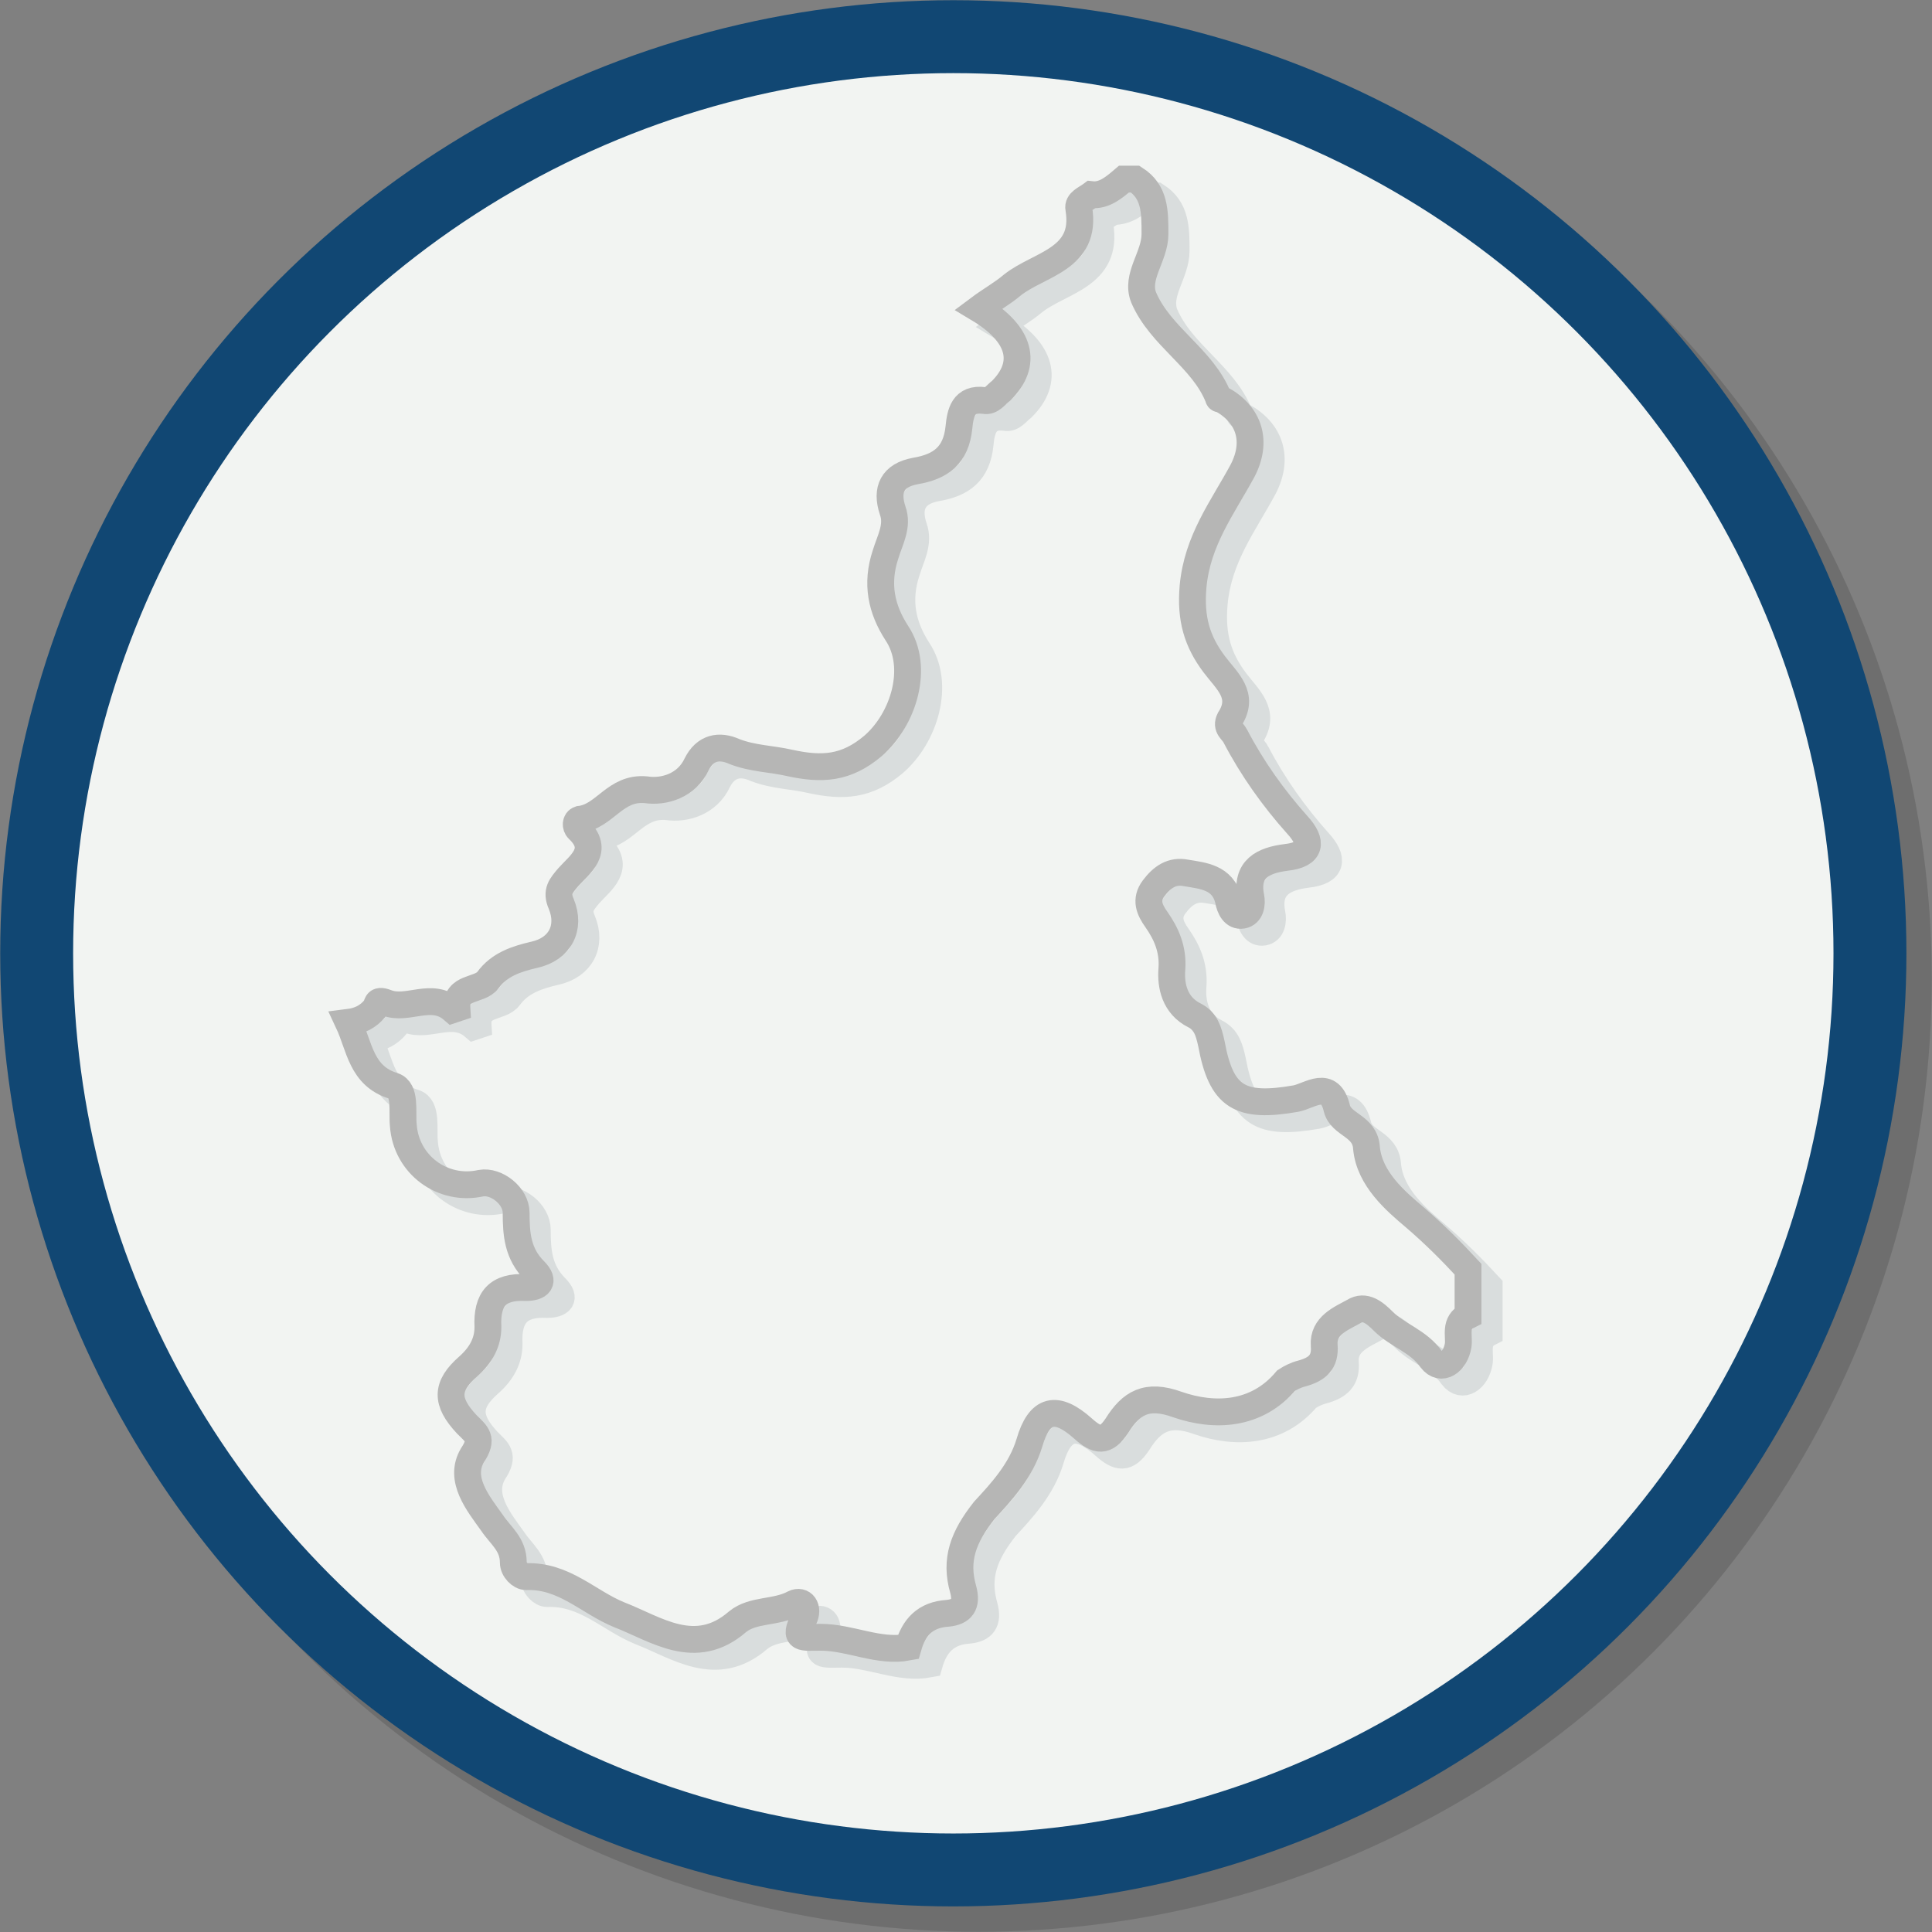
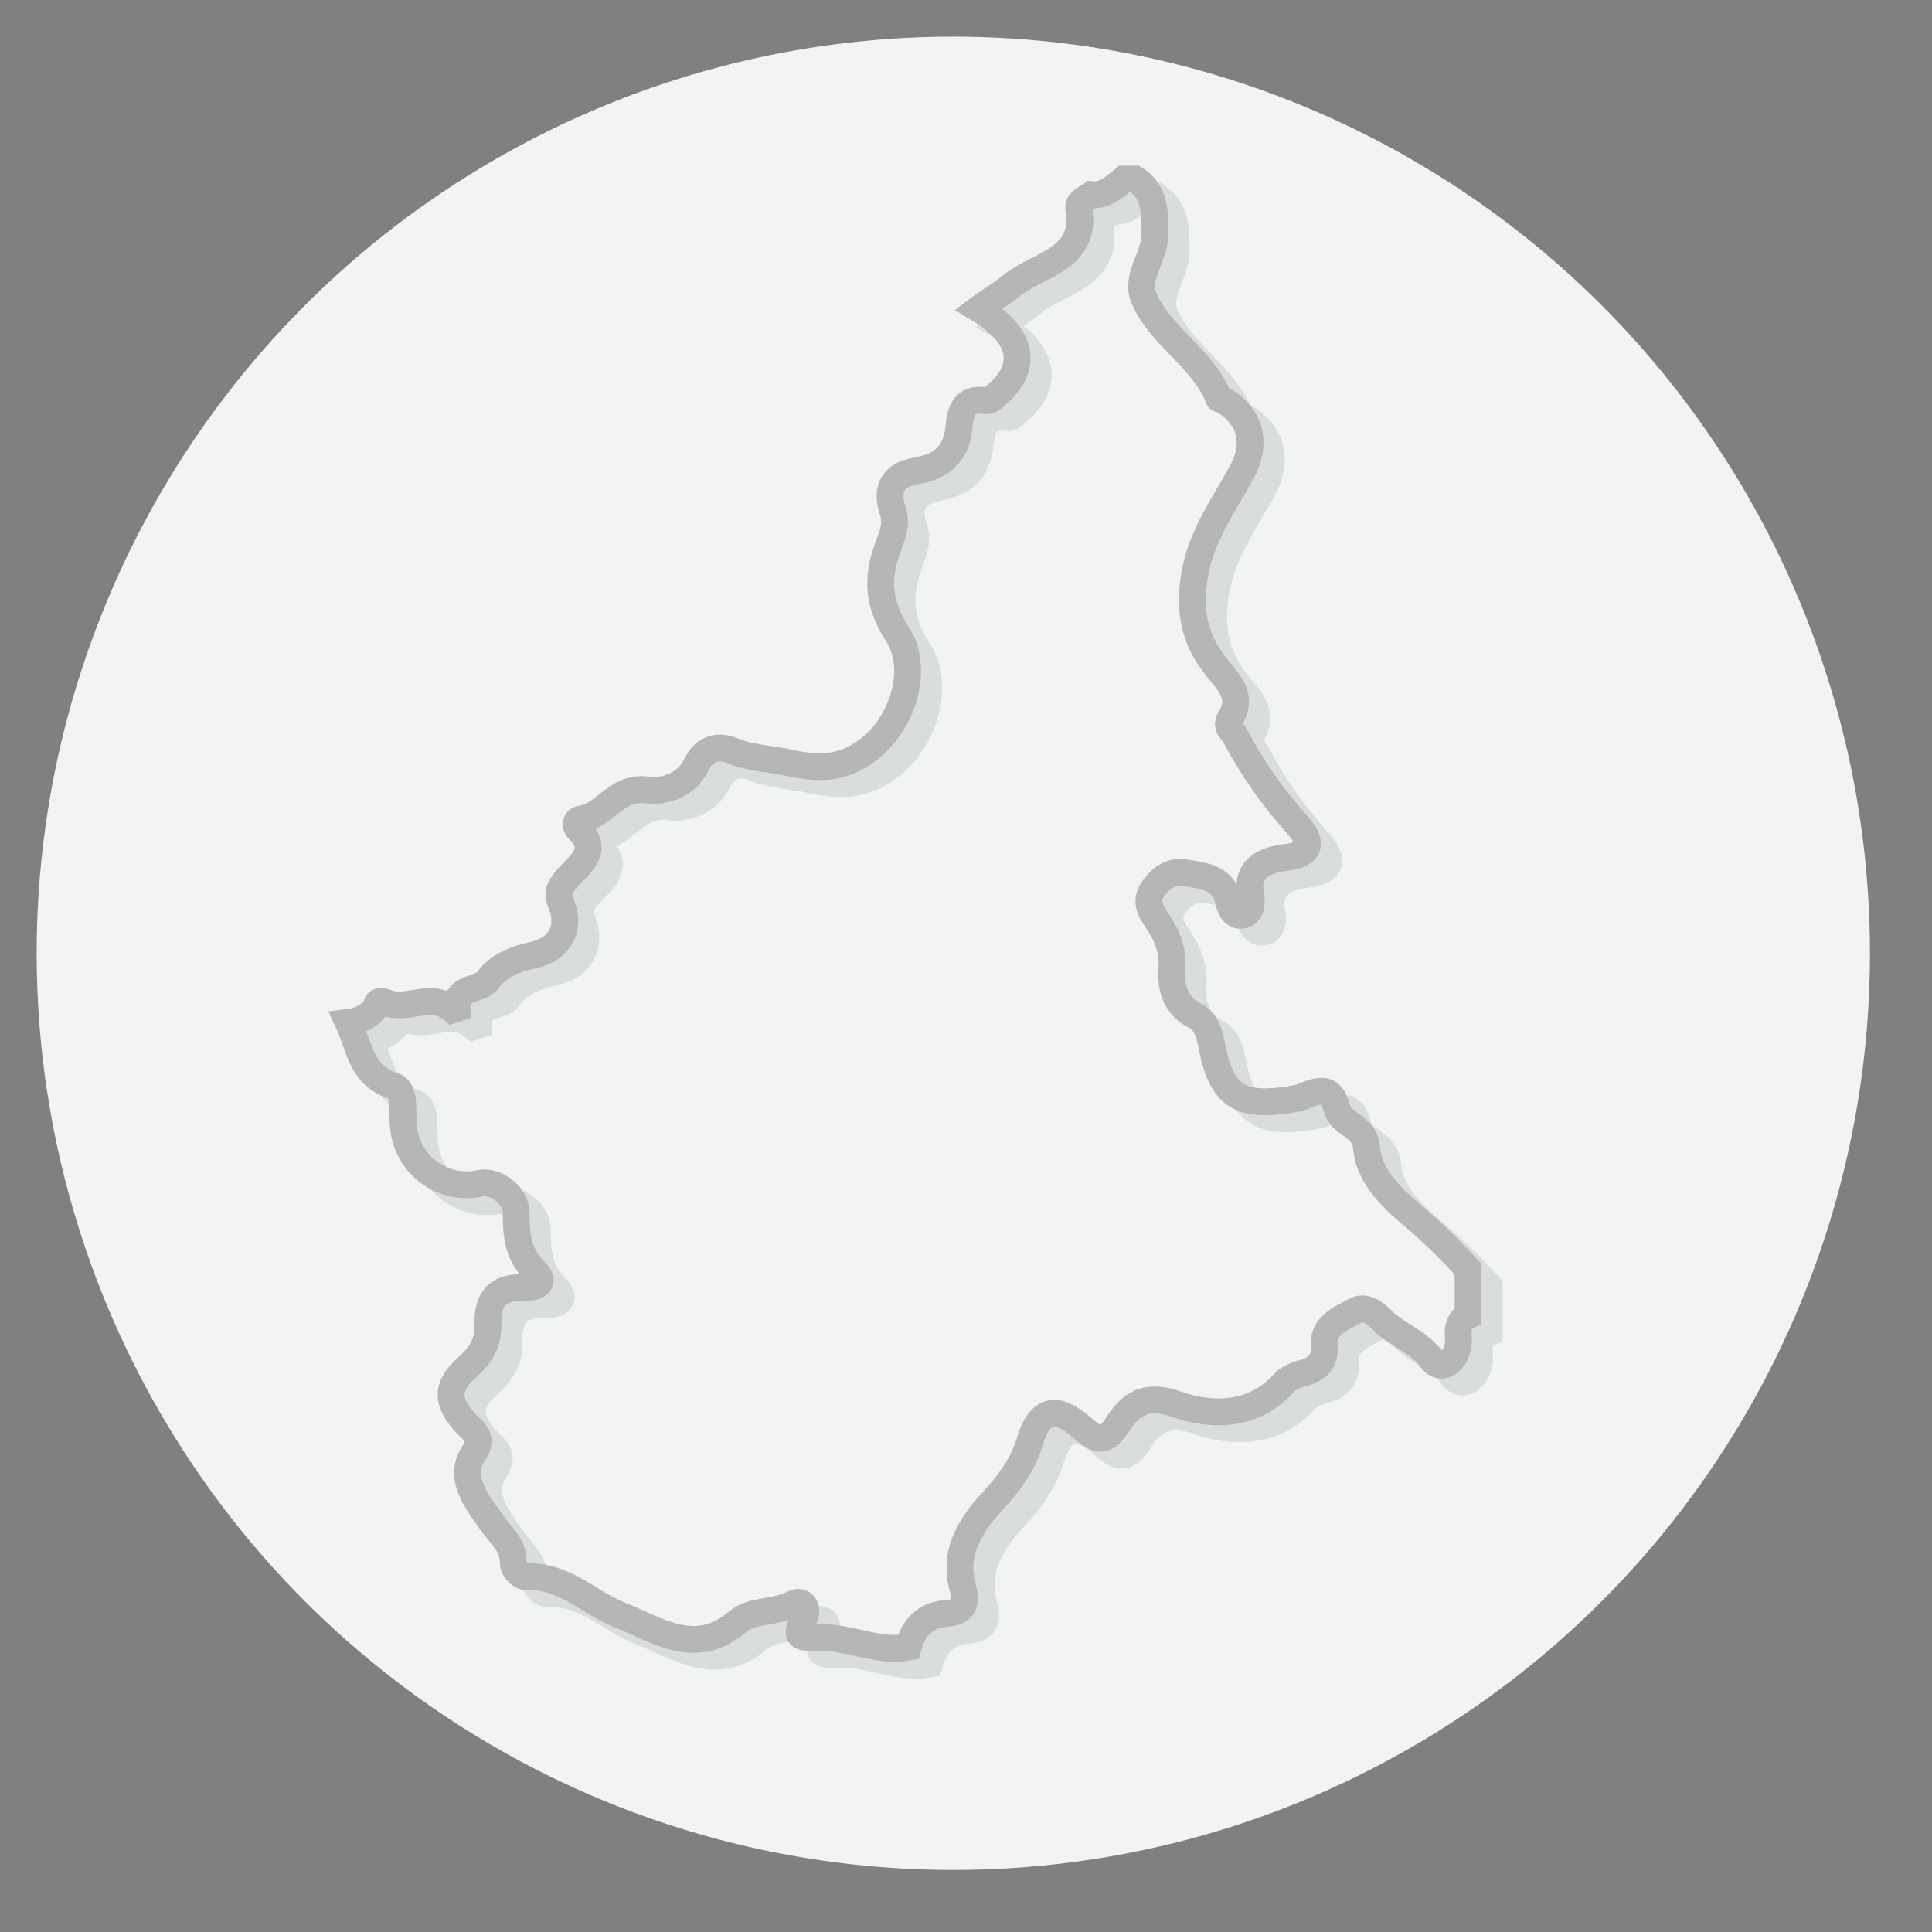
<svg xmlns="http://www.w3.org/2000/svg" version="1.1" id="Livello_1" x="0px" y="0px" width="137px" height="137px" viewBox="0 0 137 137" style="enable-background:new 0 0 137 137;" xml:space="preserve">
  <rect x="0" y="0" width="137" height="137" fill="#808080" stroke="none" />
  <style type="text/css">
	.st0{opacity:0.14;}
	.st1{fill:#010101;}
	.st2{fill:none;stroke:#010101;stroke-width:5.171;stroke-miterlimit:10;}
	.st3{fill:#F2F4F2;}
	.st4{fill:none;stroke:#114773;stroke-width:5.171;stroke-miterlimit:10;}
	.st5{fill:none;stroke:#D9DDDD;stroke-width:1.903;stroke-miterlimit:10;}
	.st6{fill:none;stroke:#B6B6B5;stroke-width:1.903;stroke-miterlimit:10;}
</style>
  <g id="Livello_1_1_">
</g>
  <g id="Livello_2_1_">
    <g>
      <g>
        <g>
          <g class="st0">
-             <circle class="st1" cx="69.4" cy="69.4" r="65" />
-             <circle class="st2" cx="69.4" cy="69.4" r="65" />
-           </g>
+             </g>
          <g>
            <circle class="st3" cx="67.6" cy="67.6" r="65" />
-             <circle class="st4" cx="67.6" cy="67.6" r="65" />
          </g>
        </g>
      </g>
      <g id="BhIVcr_4_">
        <g>
          <path class="st5" d="M81.2,13.9c0.3,0,0.5,0,0.8,0c1.4,0.9,1.4,2.3,1.4,3.9s-1.4,3-0.8,4.5c1.2,2.8,4.2,4.3,5.3,7.1      c0,0.1,0.1,0.1,0.2,0.1c2,1.1,2.6,3,1.5,5.1c-1.4,2.6-3.2,4.9-3.5,8.2c-0.2,2.3,0.3,3.9,1.5,5.5c0.9,1.2,2.2,2.2,1.1,3.9      c-0.3,0.6,0.2,0.8,0.4,1.2c1.2,2.3,2.7,4.4,4.4,6.3c1.1,1.2,1,2.1-0.8,2.3c-1.6,0.2-2.9,0.8-2.5,2.8c0.1,0.5,0,1.2-0.6,1.3      c-0.6,0.1-0.9-0.5-1-1.1c-0.4-1.6-1.8-1.7-3-1.9c-1-0.2-1.7,0.3-2.3,1.1c-0.6,0.8-0.3,1.5,0.2,2.2c0.7,1,1.2,2.1,1.1,3.5      c-0.1,1.2,0.2,2.6,1.6,3.3c0.8,0.4,1,1.1,1.2,2c0.7,3.8,2,4.6,6,3.9c1-0.2,2.4-1.4,2.9,0.7c0.3,1.2,2,1.2,2.1,2.8      c0.2,2.2,2.1,3.8,3.4,4.9c1.4,1.2,2.6,2.4,3.8,3.7c0,1.1,0,2.2,0,3.3c-1,0.5-0.6,1.4-0.7,2.1c-0.2,1.2-1.2,1.9-1.9,1      c-0.9-1.3-2.4-1.7-3.4-2.7c-0.6-0.6-1.3-1.2-2.1-0.7c-0.9,0.5-2.2,1-2.1,2.4c0.1,1.2-0.5,1.7-1.6,2c-0.4,0.1-0.8,0.3-1.1,0.5      c-2.1,2.5-5.1,2.6-7.7,1.7c-2.2-0.8-3.3-0.1-4.3,1.5c-0.8,1.2-1.4,1.1-2.4,0.2c-1.9-1.7-3.1-1.4-3.8,1c-0.6,2-2,3.5-3.2,4.8      c-1.5,1.9-2.1,3.5-1.5,5.6c0.3,1.1-0.1,1.6-1.1,1.7c-1.6,0.1-2.4,1-2.8,2.4c-2.1,0.4-4.1-0.7-6.2-0.7c-1.3,0-2,0.2-1.2-1.3      c0.4-0.8-0.1-1.4-0.7-1.1c-1.3,0.7-2.9,0.4-4,1.3c-3,2.6-5.8,0.5-8.4-0.5c-2.2-0.9-3.9-2.8-6.6-2.7c-0.4,0-0.9-0.5-0.9-1      c0-1.3-0.9-1.9-1.5-2.8c-1-1.4-2.4-3.1-1.4-4.8c0.8-1.2,0.3-1.5-0.4-2.2c-1.5-1.6-1.5-2.7,0.1-4.1c0.9-0.8,1.4-1.7,1.4-2.8      c-0.1-2,0.7-2.9,2.7-2.8c0.9,0,1.4-0.4,0.6-1.2c-1.2-1.2-1.3-2.6-1.3-4.1c0-1.2-1.4-2.3-2.5-2.1c-2.7,0.6-5.3-1.3-5.5-4.1      c-0.1-1,0.2-2.5-0.7-2.8c-2.3-0.7-2.4-2.8-3.2-4.5c0.8-0.1,1.4-0.4,1.9-1c0.2-0.2,0-0.7,0.8-0.4c1.5,0.6,3.2-0.8,4.7,0.5      l0.3-0.1c-0.1-1.6,1.6-1.2,2.2-2c0.8-1.1,2-1.5,3.3-1.8c1.8-0.4,2.6-1.9,1.9-3.6c-0.4-0.9,0-1.3,0.5-1.9      c0.8-0.9,2.3-1.9,0.7-3.4c-0.2-0.2-0.2-0.6,0.1-0.7c1.8-0.2,2.5-2.3,4.7-2.1c1.3,0.2,2.9-0.3,3.6-1.8c0.6-1.2,1.6-1.4,2.7-0.9      c1.3,0.5,2.6,0.5,3.9,0.8c2.3,0.5,4,0.4,5.9-1.2c2.2-1.9,3.3-5.6,1.7-8c-1.1-1.7-1.5-3.5-0.8-5.6c0.3-1,0.9-2,0.5-3.1      c-0.5-1.5,0-2.5,1.6-2.8c1.8-0.3,2.9-1.1,3.1-3.1c0.1-1,0.3-2.1,1.8-1.9c0.5,0.1,0.8-0.4,1.2-0.7c1.9-1.9,1.4-4-1.6-5.8      c0.8-0.6,1.7-1.1,2.4-1.7c1.9-1.5,5.3-1.8,4.7-5.4c-0.1-0.5,0.5-0.7,0.9-1C79.9,15,80.5,14.5,81.2,13.9z" />
        </g>
      </g>
      <g id="BhIVcr_3_">
        <g>
          <path class="st6" d="M79.7,12.7c0.3,0,0.5,0,0.8,0c1.4,0.9,1.4,2.3,1.4,3.9s-1.4,3-0.8,4.5c1.2,2.8,4.2,4.3,5.3,7.1      c0,0.1,0.1,0.1,0.2,0.1c2,1.1,2.6,3,1.5,5.1c-1.4,2.6-3.2,4.9-3.5,8.2c-0.2,2.3,0.3,3.9,1.5,5.5c0.9,1.2,2.2,2.2,1.1,3.9      c-0.3,0.6,0.2,0.8,0.4,1.2c1.2,2.3,2.7,4.4,4.4,6.3c1.1,1.2,1,2.1-0.8,2.3c-1.6,0.2-2.9,0.8-2.5,2.8c0.1,0.5,0,1.2-0.6,1.3      c-0.6,0.1-0.9-0.5-1-1.1c-0.4-1.6-1.8-1.7-3-1.9c-1-0.2-1.7,0.3-2.3,1.1c-0.6,0.8-0.3,1.5,0.2,2.2c0.7,1,1.2,2.1,1.1,3.5      c-0.1,1.2,0.2,2.6,1.6,3.3c0.8,0.4,1,1.1,1.2,2c0.7,3.8,2,4.6,6,3.9c1-0.2,2.4-1.4,2.9,0.7c0.3,1.2,2,1.2,2.1,2.8      c0.2,2.2,2.1,3.8,3.4,4.9c1.4,1.2,2.6,2.4,3.8,3.7c0,1.1,0,2.2,0,3.3c-1,0.5-0.6,1.4-0.7,2.1c-0.2,1.2-1.2,1.9-1.9,1      c-0.9-1.3-2.4-1.7-3.4-2.7c-0.6-0.6-1.3-1.2-2.1-0.7c-0.9,0.5-2.2,1-2.1,2.4c0.1,1.2-0.5,1.7-1.6,2c-0.4,0.1-0.8,0.3-1.1,0.5      c-2.1,2.5-5.1,2.6-7.7,1.7c-2.2-0.8-3.3-0.1-4.3,1.5c-0.8,1.2-1.4,1.1-2.4,0.2c-1.9-1.7-3.1-1.4-3.8,1c-0.6,2-2,3.5-3.2,4.8      c-1.5,1.9-2.1,3.5-1.5,5.6c0.3,1.1-0.1,1.6-1.1,1.7c-1.6,0.1-2.4,1-2.8,2.4c-2.1,0.4-4.1-0.7-6.2-0.7c-1.3,0-2,0.2-1.2-1.3      c0.4-0.8-0.1-1.4-0.7-1.1c-1.3,0.7-2.9,0.4-4,1.3c-3,2.6-5.8,0.5-8.4-0.5c-2.2-0.9-3.9-2.8-6.6-2.7c-0.4,0-0.9-0.5-0.9-1      c0-1.3-0.9-1.9-1.5-2.8c-1-1.4-2.4-3.1-1.4-4.8c0.8-1.2,0.3-1.5-0.4-2.2c-1.5-1.6-1.5-2.7,0.1-4.1c0.9-0.8,1.4-1.7,1.4-2.8      c-0.1-2,0.7-2.9,2.7-2.8c0.9,0,1.4-0.4,0.6-1.2c-1.2-1.2-1.3-2.6-1.3-4.1c0-1.2-1.4-2.3-2.5-2.1c-2.7,0.6-5.3-1.3-5.5-4.1      c-0.1-1,0.2-2.5-0.7-2.8c-2.3-0.7-2.4-2.8-3.2-4.5c0.8-0.1,1.4-0.4,1.9-1c0.2-0.2,0-0.7,0.8-0.4c1.5,0.6,3.2-0.8,4.7,0.5      l0.3-0.1c-0.1-1.6,1.6-1.2,2.2-2c0.8-1.1,2-1.5,3.3-1.8c1.8-0.4,2.6-1.9,1.9-3.6c-0.4-0.9,0-1.3,0.5-1.9      c0.8-0.9,2.3-1.9,0.7-3.4c-0.2-0.2-0.2-0.6,0.1-0.7c1.8-0.2,2.5-2.3,4.7-2.1c1.3,0.2,2.9-0.3,3.6-1.8c0.6-1.2,1.6-1.4,2.7-0.9      c1.3,0.5,2.6,0.5,3.9,0.8c2.3,0.5,4,0.4,5.9-1.2c2.2-1.9,3.3-5.6,1.7-8c-1.1-1.7-1.5-3.5-0.8-5.6c0.3-1,0.9-2,0.5-3.1      c-0.5-1.5,0-2.5,1.6-2.8c1.8-0.3,2.9-1.1,3.1-3.1c0.1-1,0.3-2.1,1.8-1.9c0.5,0.1,0.8-0.4,1.2-0.7c1.9-1.9,1.4-4-1.6-5.8      c0.8-0.6,1.7-1.1,2.4-1.7c1.9-1.5,5.3-1.8,4.7-5.4c-0.1-0.5,0.5-0.7,0.9-1C78.3,13.9,79,13.3,79.7,12.7z" />
        </g>
      </g>
    </g>
  </g>
</svg>